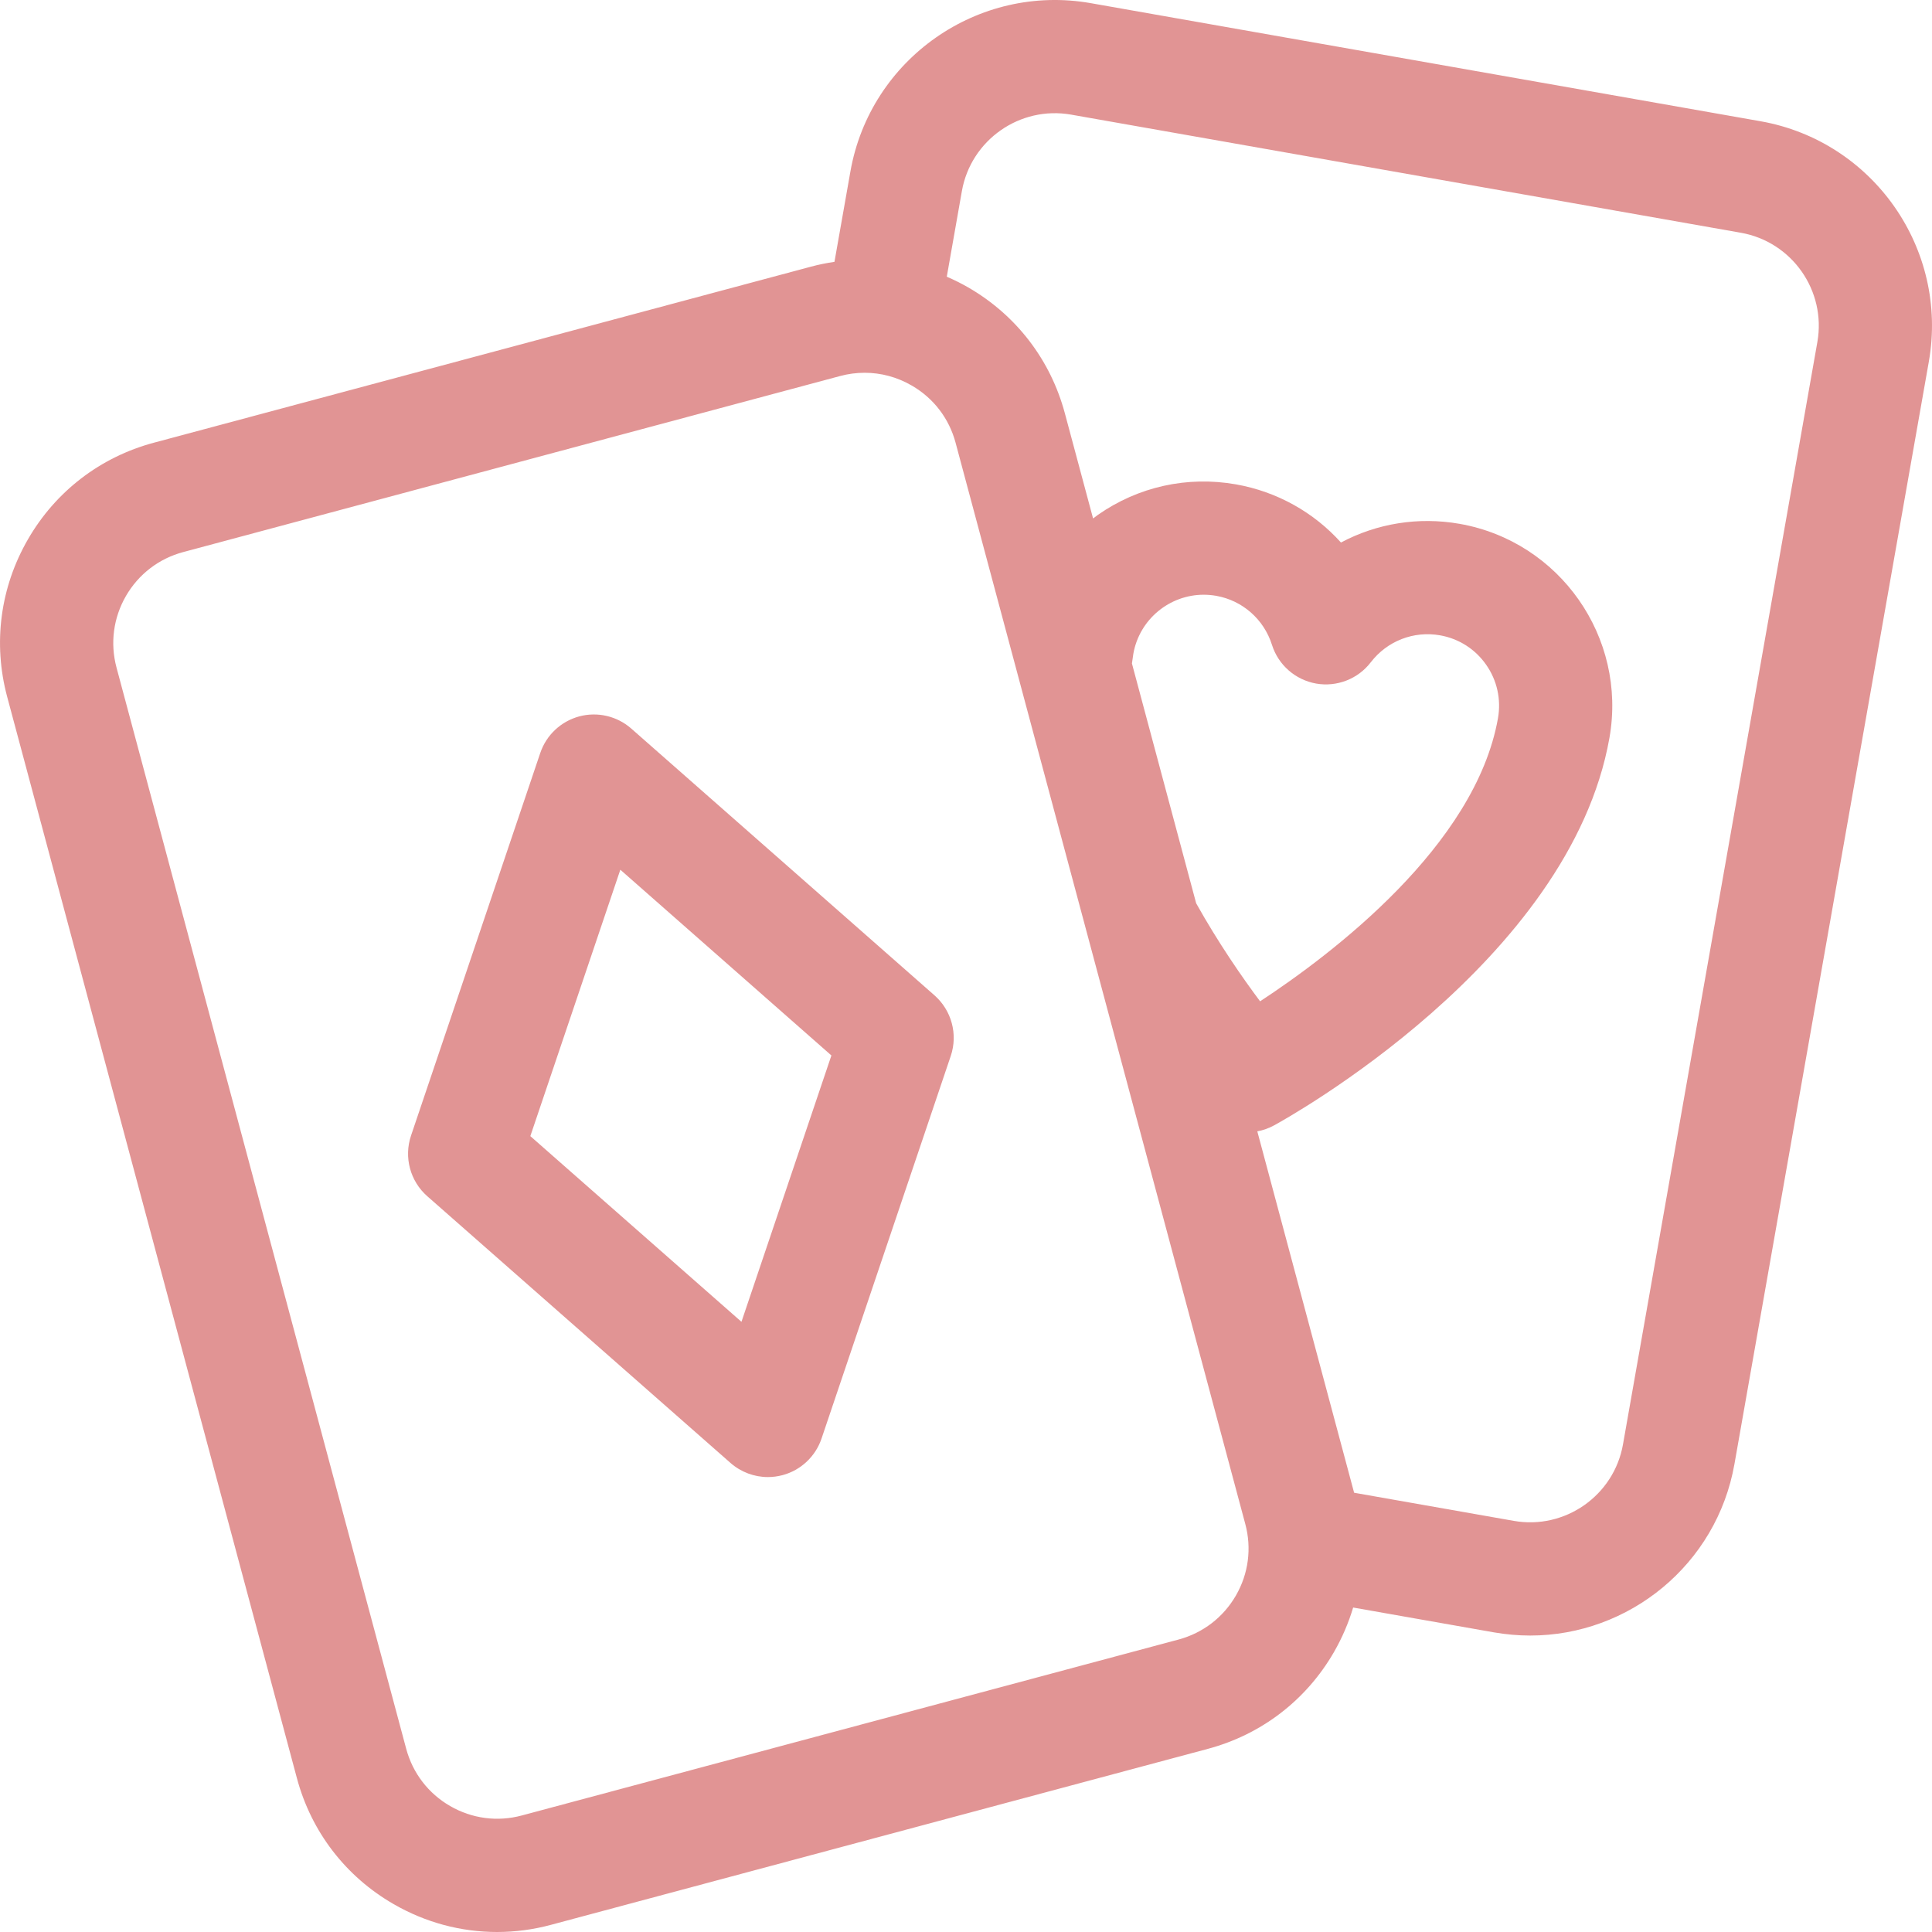
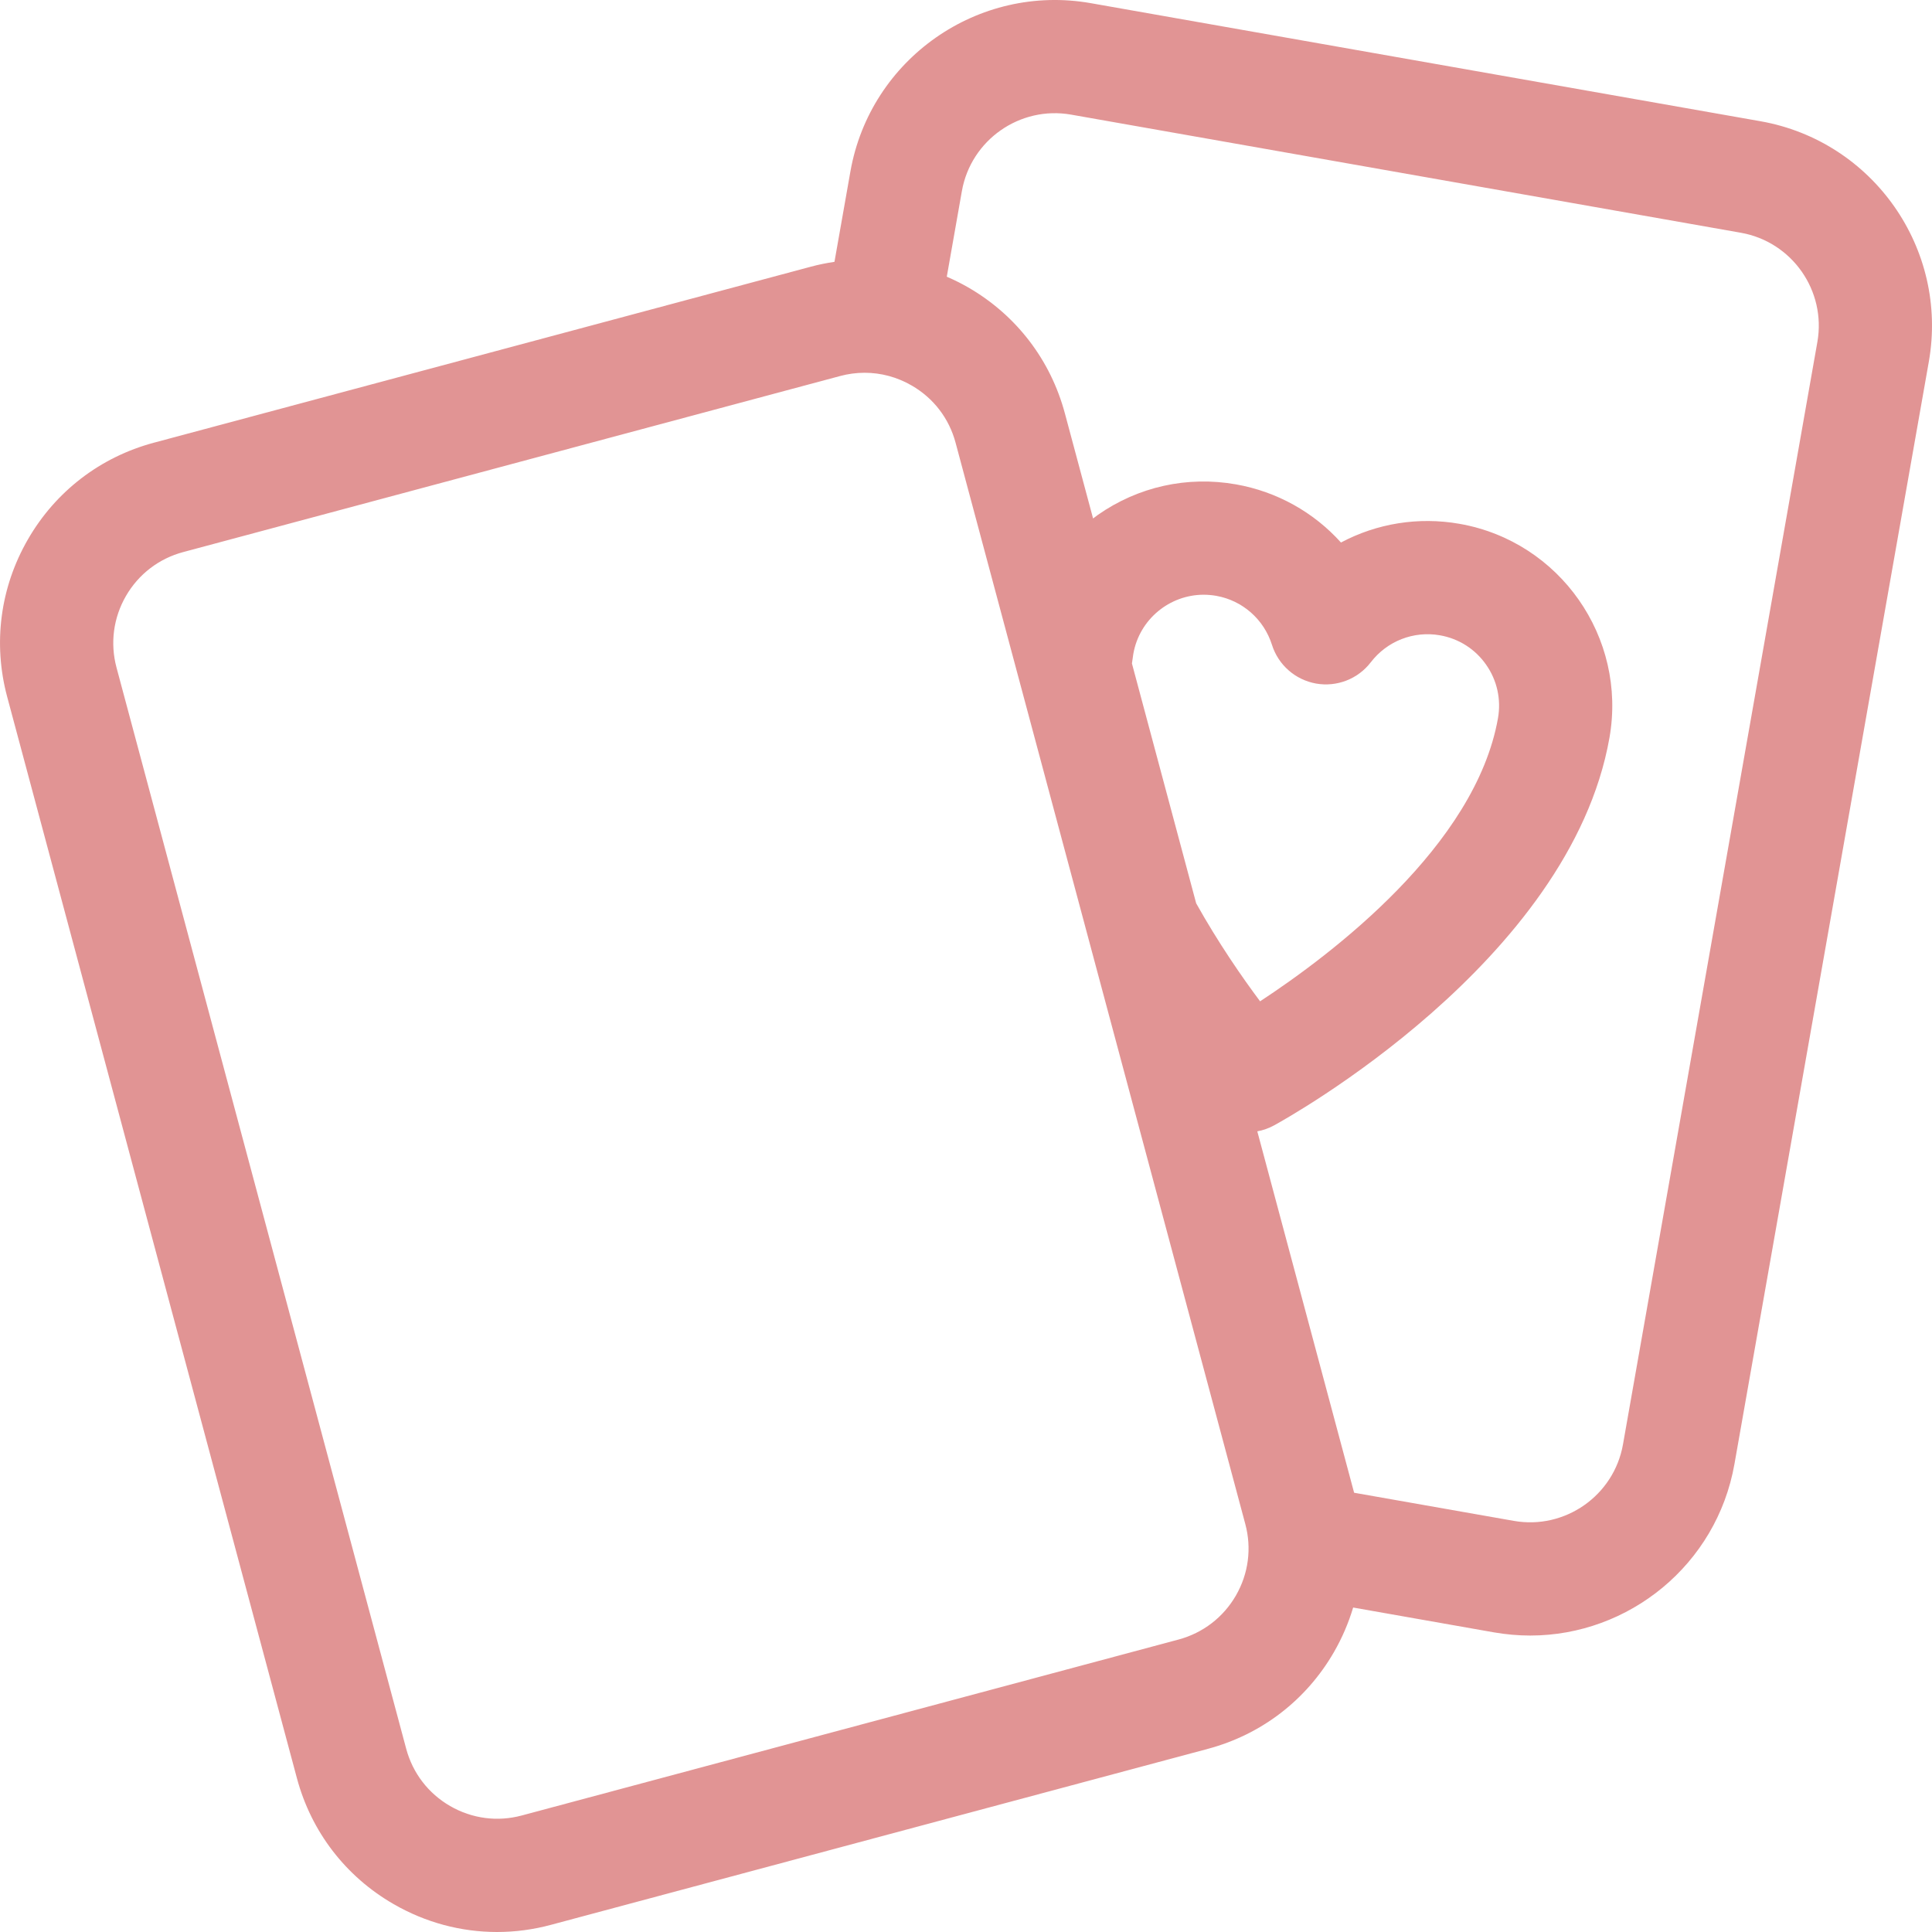
<svg xmlns="http://www.w3.org/2000/svg" width="36" height="36" viewBox="0 0 36 36" fill="none">
  <g clip-path="url(#clip0_2_1104)">
    <path d="M32.804 2.259L20.326 0.059C18.226 -0.311 16.216 1.096 15.846 3.196L15.549 4.879C15.401 4.901 15.254 4.93 15.107 4.97L2.868 8.249C1.87 8.516 1.036 9.156 0.52 10.051C0.004 10.945 -0.134 11.988 0.134 12.985L5.532 33.132C5.799 34.13 6.439 34.964 7.334 35.48C7.93 35.824 8.591 36 9.261 36C9.597 36 9.935 35.956 10.268 35.866L22.508 32.587C23.505 32.32 24.339 31.68 24.856 30.785C25.009 30.519 25.128 30.241 25.214 29.954L27.839 30.417C28.066 30.456 28.291 30.476 28.513 30.476C30.353 30.476 31.989 29.154 32.319 27.28L35.941 6.739C36.311 4.639 34.904 2.63 32.804 2.259ZM23.204 28.397C23.326 28.85 23.264 29.324 23.029 29.731C22.794 30.137 22.415 30.428 21.962 30.55L9.722 33.829C9.269 33.951 8.795 33.888 8.388 33.653C7.982 33.419 7.691 33.04 7.569 32.586L2.171 12.439C2.05 11.986 2.112 11.512 2.347 11.105C2.582 10.699 2.961 10.408 3.414 10.287L15.653 7.007C15.805 6.966 15.959 6.946 16.111 6.946C16.416 6.946 16.716 7.026 16.987 7.183C17.394 7.417 17.685 7.796 17.806 8.25L23.204 28.397ZM21.092 12.363C21.1 12.303 21.108 12.243 21.118 12.183C21.232 11.538 21.795 11.082 22.429 11.082C22.506 11.082 22.584 11.089 22.661 11.102C23.152 11.189 23.55 11.539 23.701 12.015C23.819 12.39 24.136 12.668 24.523 12.737C24.911 12.805 25.304 12.652 25.543 12.34C25.848 11.944 26.341 11.752 26.832 11.838C27.183 11.9 27.488 12.094 27.692 12.386C27.896 12.677 27.974 13.031 27.913 13.381C27.493 15.76 24.812 17.784 23.48 18.658C23.145 18.21 22.704 17.573 22.289 16.832L21.092 12.363ZM33.864 6.373L30.242 26.914C30.074 27.868 29.16 28.508 28.206 28.339L25.232 27.815L23.428 21.081C23.535 21.061 23.64 21.025 23.74 20.97C23.965 20.848 29.254 17.921 29.99 13.747C30.319 11.879 29.067 10.09 27.198 9.761C26.427 9.625 25.652 9.755 24.987 10.109C24.483 9.549 23.8 9.161 23.028 9.025C22.122 8.866 21.209 9.068 20.456 9.595C20.426 9.616 20.397 9.639 20.368 9.661L19.843 7.704C19.576 6.706 18.936 5.872 18.042 5.356C17.912 5.281 17.778 5.215 17.642 5.156L17.923 3.562C18.091 2.608 19.005 1.968 19.959 2.136L32.438 4.337C33.392 4.505 34.032 5.418 33.864 6.373Z" fill="#E19494" />
-     <path d="M13.612 27.26C13.807 27.431 14.055 27.523 14.309 27.523C14.4 27.523 14.491 27.511 14.582 27.487C14.922 27.396 15.195 27.14 15.308 26.806L17.716 19.676C17.852 19.273 17.732 18.828 17.413 18.547L11.763 13.576C11.498 13.343 11.134 13.258 10.793 13.349C10.453 13.441 10.18 13.696 10.067 14.031L7.659 21.16C7.523 21.563 7.642 22.009 7.962 22.29L13.612 27.26ZM11.559 16.206L15.492 19.667L13.816 24.63L9.882 21.17L11.559 16.206Z" fill="#E19494" />
  </g>
  <defs>
    <clipPath id="clip0_2_1104">
      <rect width="36" height="36" fill="white" />
    </clipPath>
  </defs>
</svg>